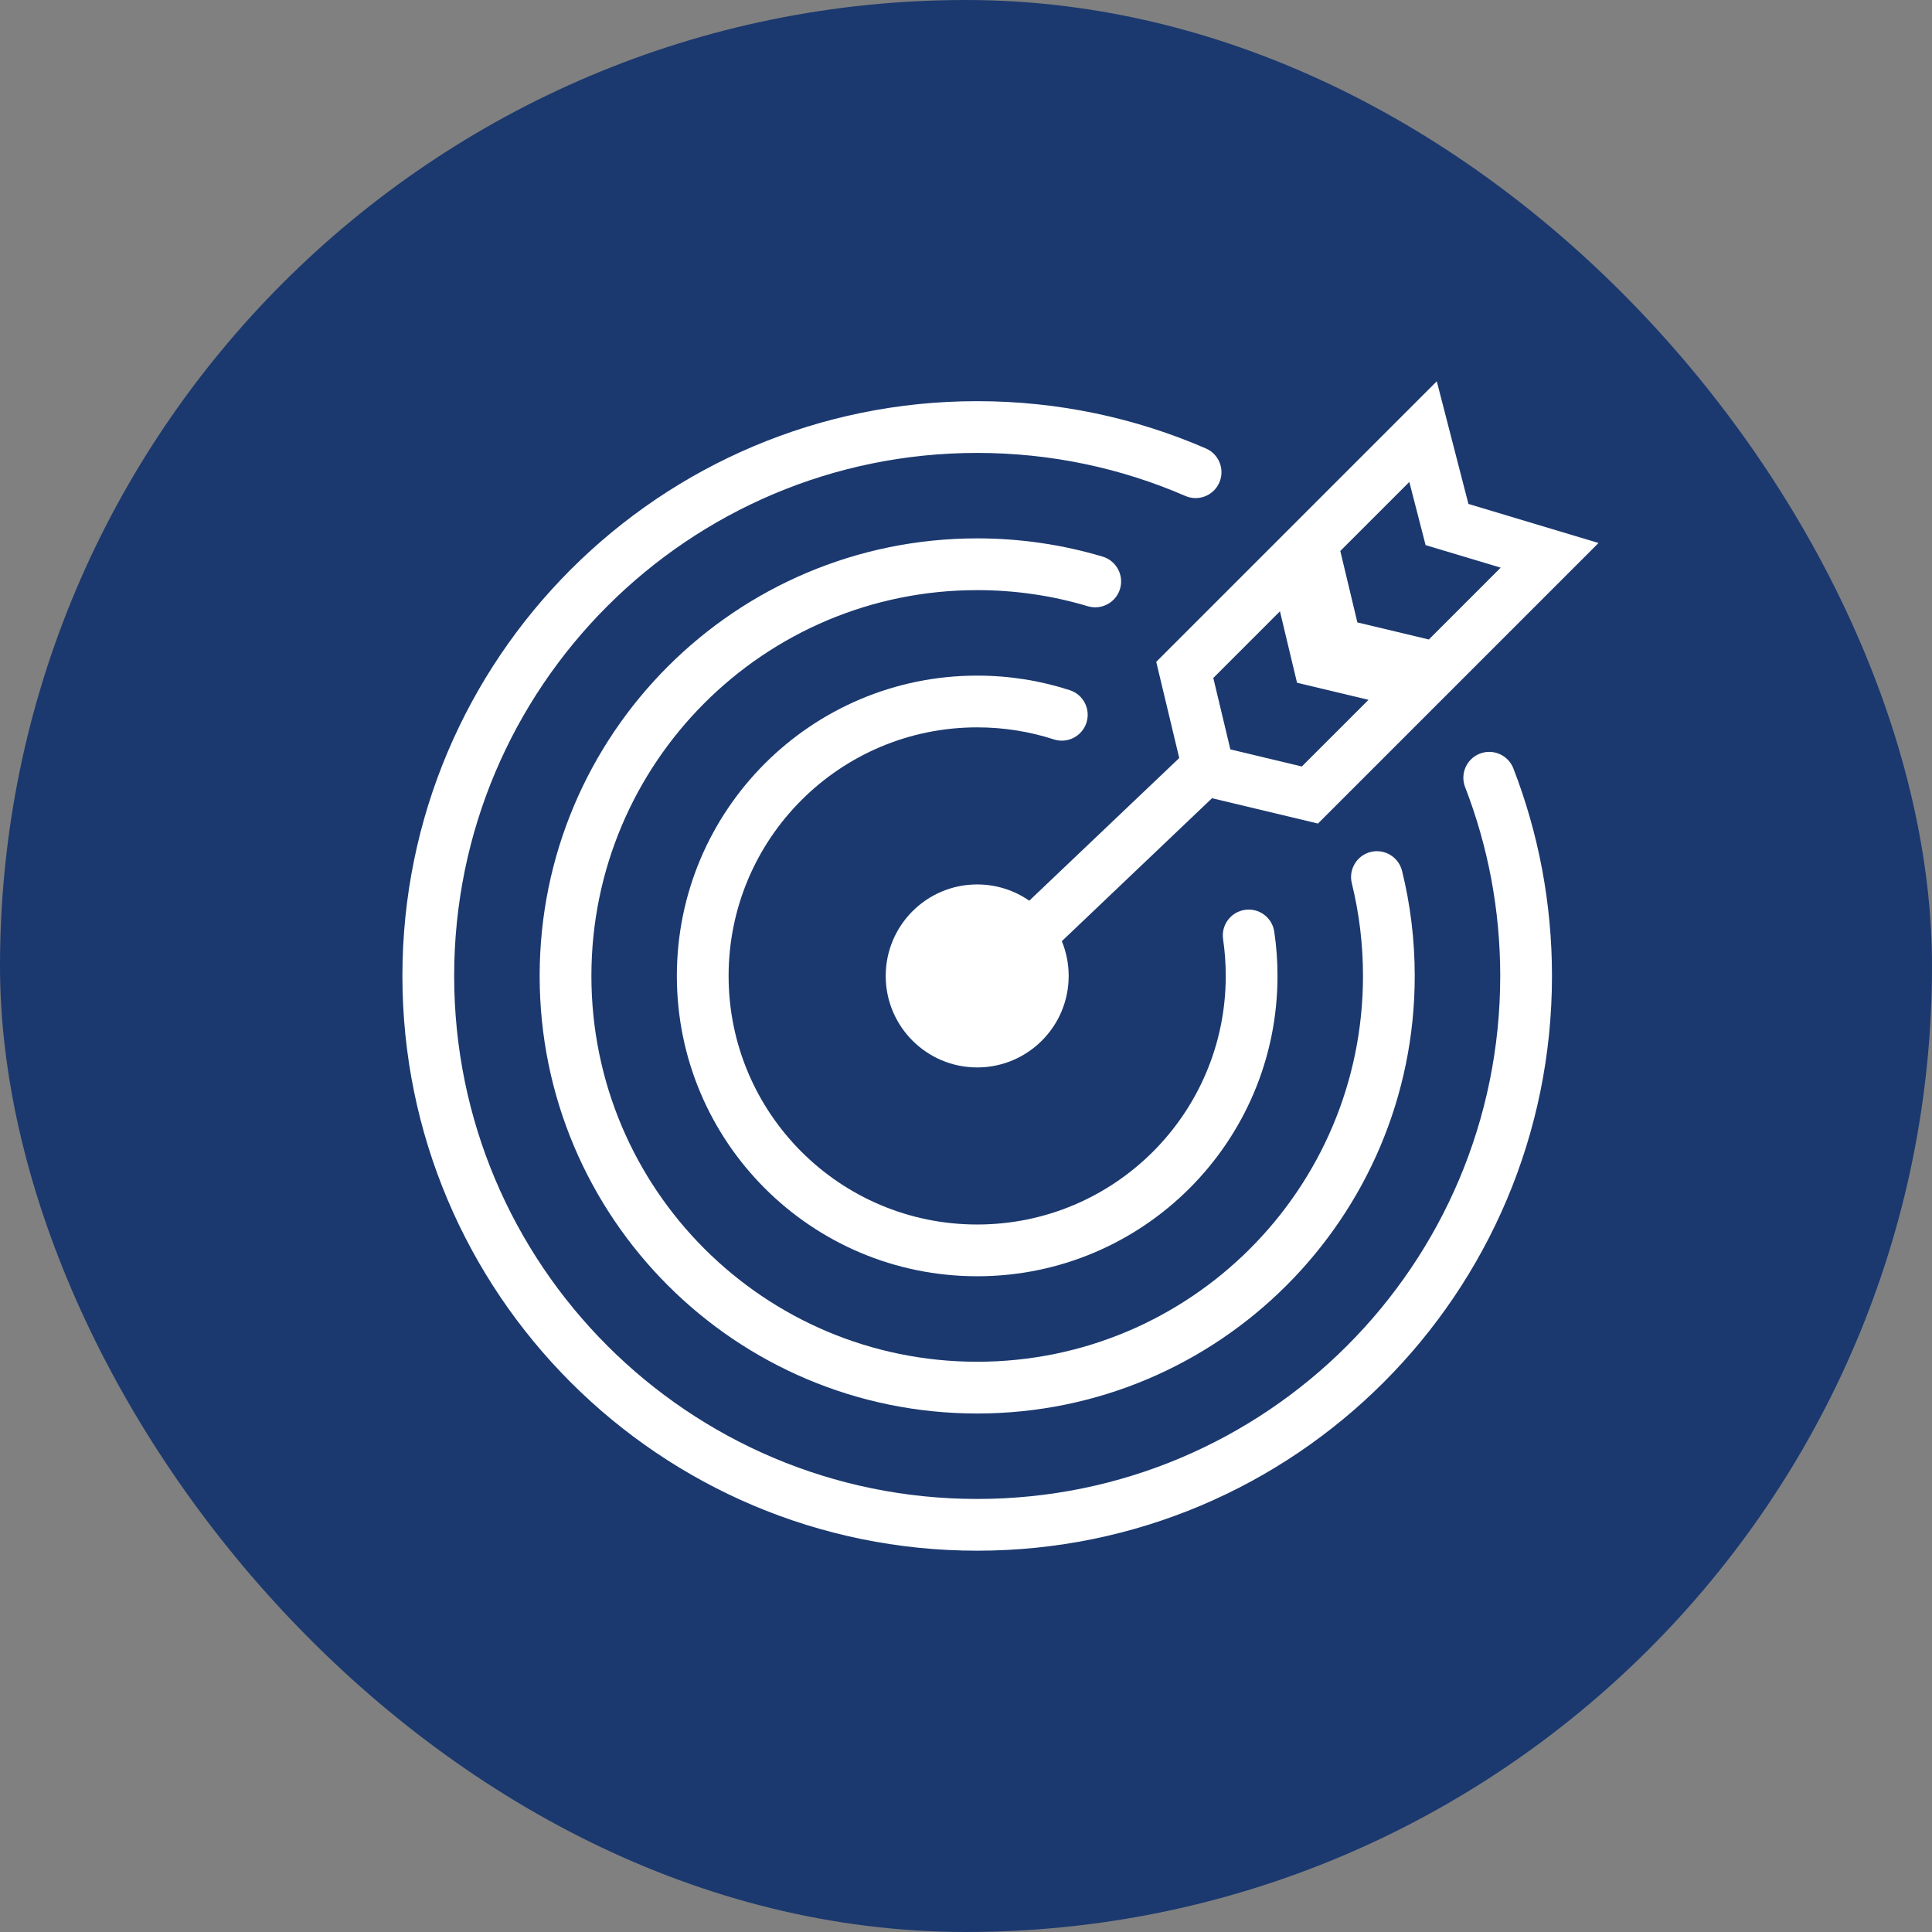
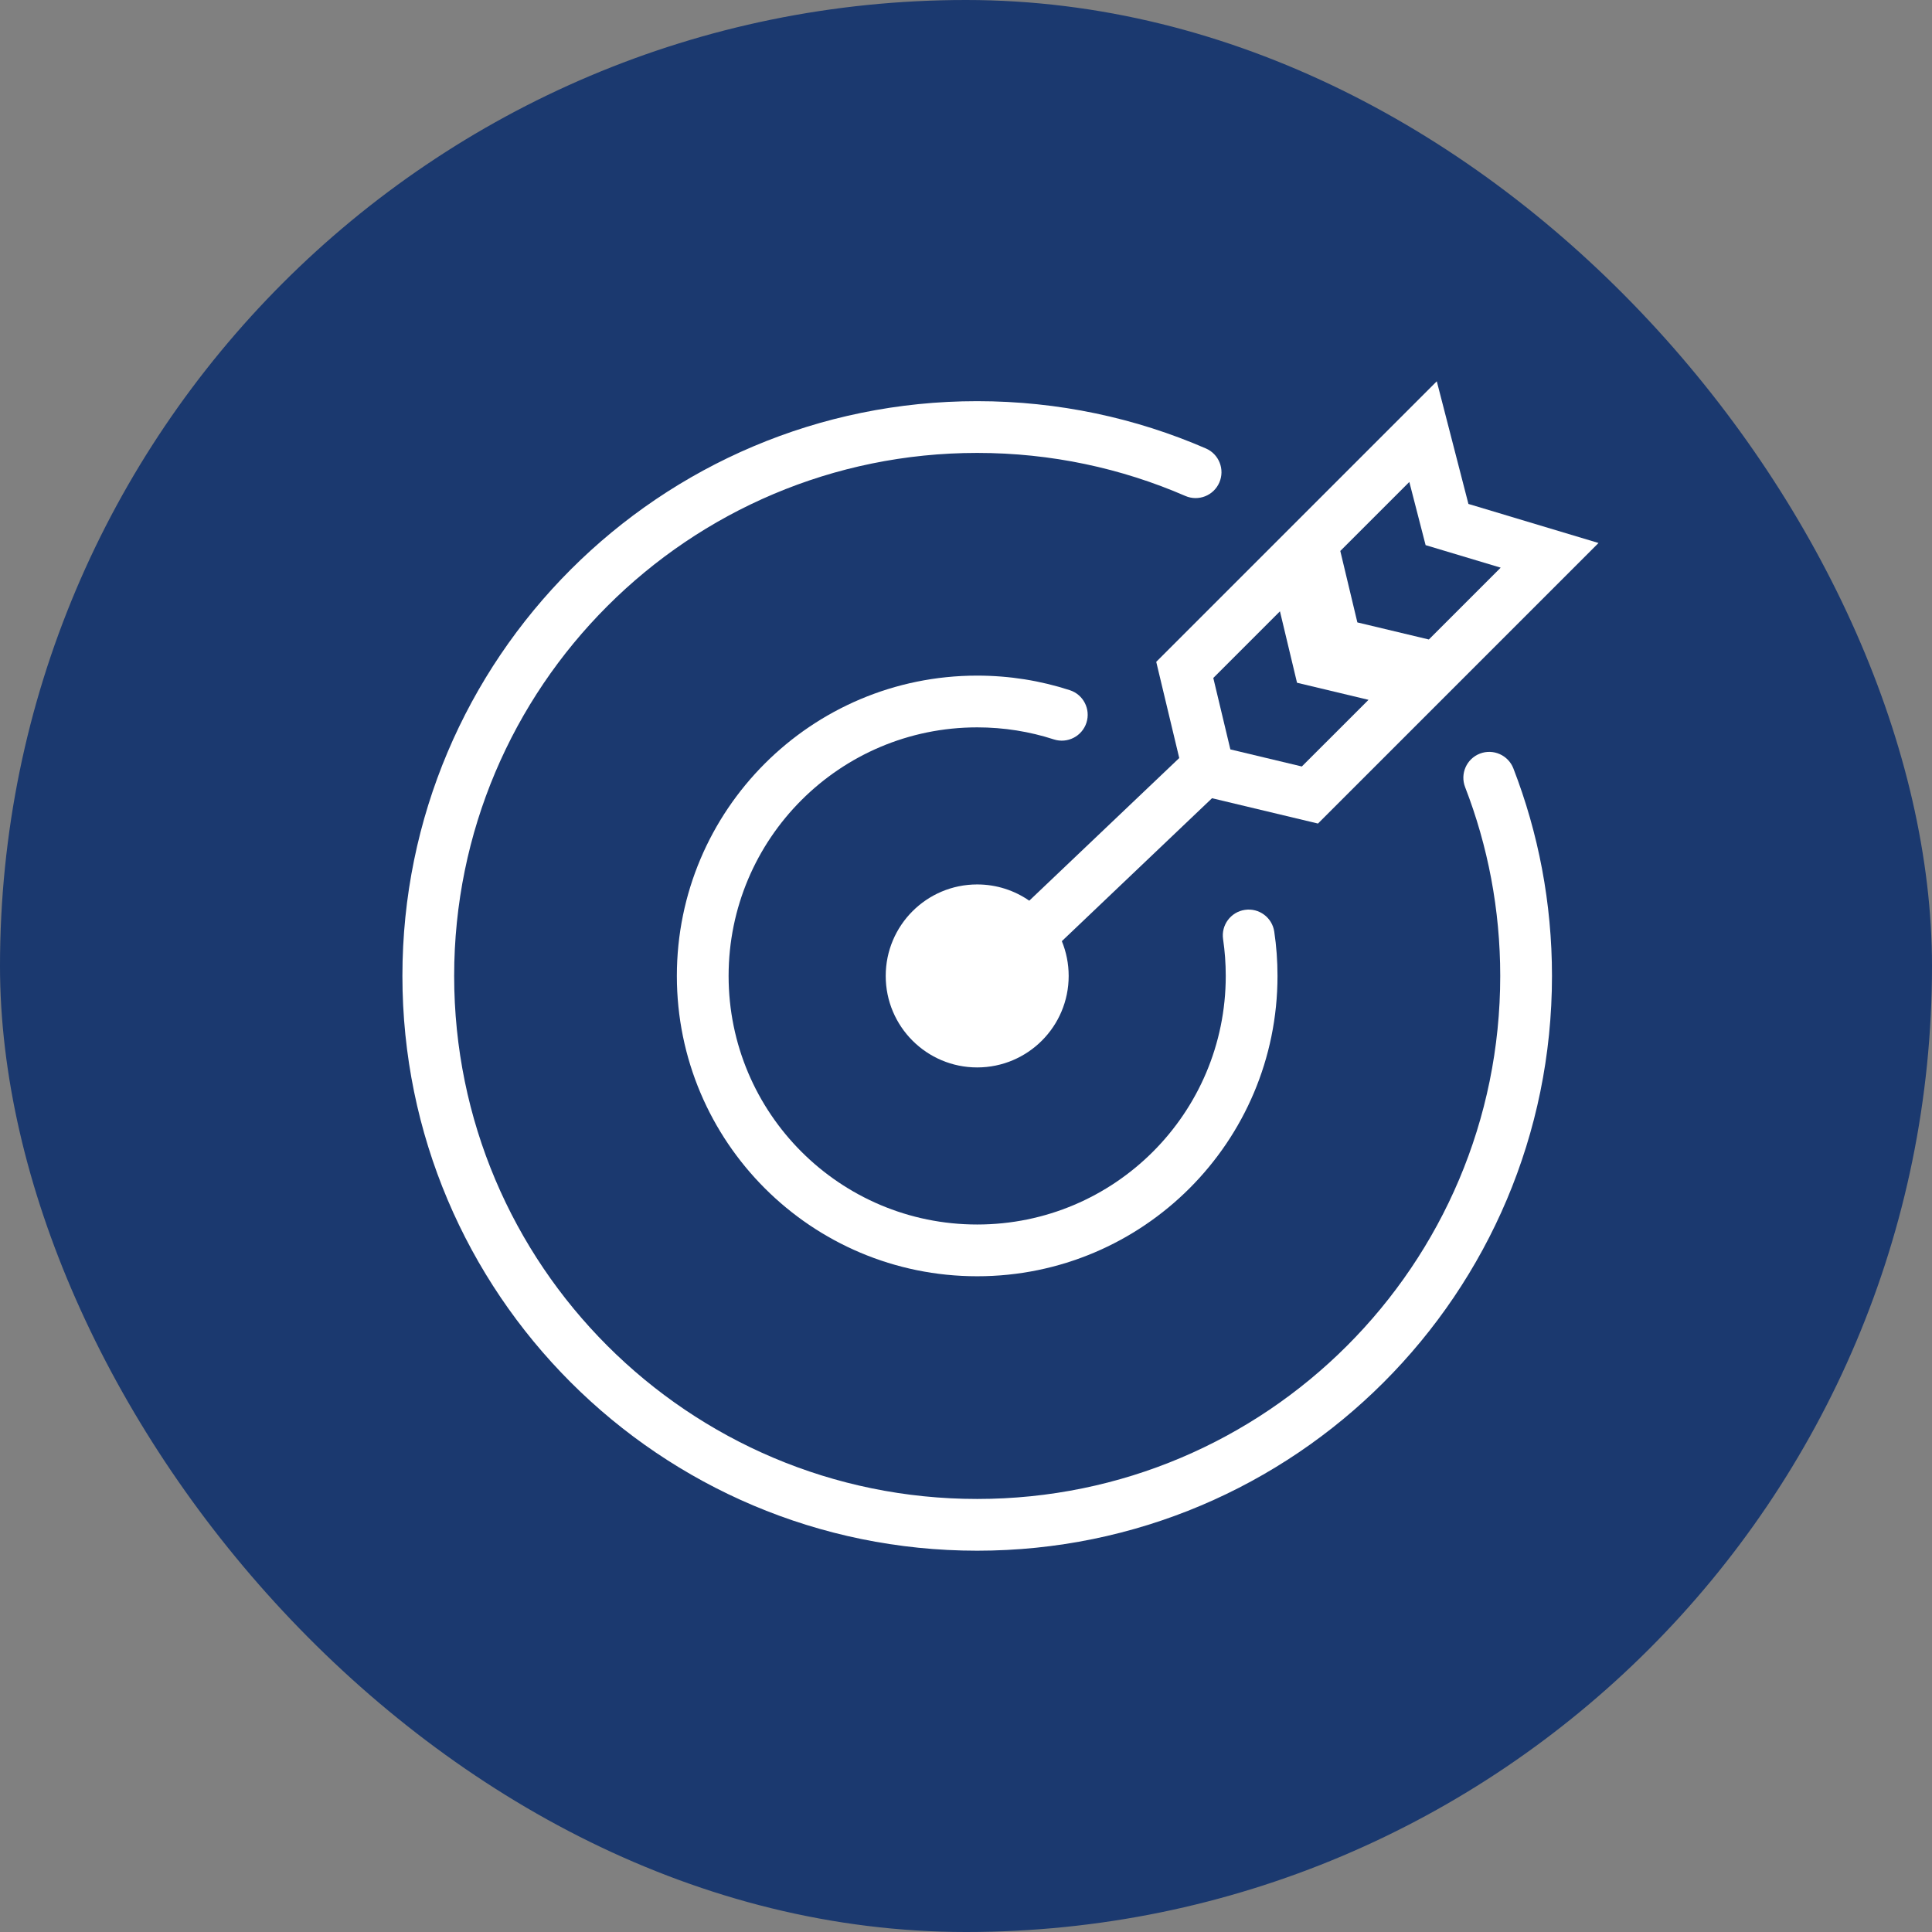
<svg xmlns="http://www.w3.org/2000/svg" width="56" height="56" viewBox="0 0 56 56" fill="none">
  <rect x="0" y="0" width="56" height="56" fill="#808080" stroke="none" />
  <rect width="56" height="56" rx="28" fill="#02276B" fill-opacity="0.8" />
  <path fill-rule="evenodd" clip-rule="evenodd" d="M42.563 14.607L46.334 15.739L38.202 23.871L35.131 23.137L30.778 27.28C30.905 27.59 30.976 27.931 30.976 28.288C30.976 29.753 29.789 30.94 28.324 30.94C26.86 30.94 25.673 29.753 25.673 28.288C25.673 26.823 26.86 25.636 28.324 25.636C28.885 25.636 29.405 25.81 29.834 26.107L34.181 21.972L33.514 19.184L41.646 11.052L42.563 14.607ZM41.416 18.536L39.344 18.041L38.849 15.97L40.85 13.97L41.322 15.801L43.498 16.454L41.416 18.536ZM39.667 20.285L37.595 19.79L37.1 17.719L35.168 19.651L35.663 21.722L37.734 22.217L39.667 20.285Z" fill="white" />
  <path d="M13.164 28.288C13.164 19.915 19.952 13.128 28.324 13.128C30.47 13.128 32.509 13.573 34.357 14.375C34.737 14.54 35.178 14.366 35.343 13.986C35.508 13.606 35.334 13.164 34.954 12.999C32.922 12.117 30.679 11.628 28.324 11.628C19.123 11.628 11.664 19.087 11.664 28.288C11.664 37.489 19.123 44.948 28.324 44.948C37.526 44.948 44.985 37.489 44.985 28.288C44.985 26.169 44.589 24.14 43.866 22.273C43.716 21.887 43.282 21.695 42.895 21.844C42.509 21.994 42.317 22.428 42.467 22.815C43.124 24.511 43.485 26.357 43.485 28.288C43.485 36.661 36.697 43.448 28.324 43.448C19.952 43.448 13.164 36.661 13.164 28.288Z" fill="white" />
  <path d="M21.119 28.288C21.119 24.309 24.345 21.083 28.324 21.083C29.101 21.083 29.847 21.205 30.546 21.432C30.94 21.559 31.363 21.343 31.491 20.949C31.618 20.555 31.402 20.132 31.008 20.005C30.162 19.73 29.26 19.583 28.324 19.583C23.517 19.583 19.619 23.48 19.619 28.288C19.619 33.096 23.517 36.993 28.324 36.993C33.132 36.993 37.029 33.096 37.029 28.288C37.029 27.852 36.998 27.424 36.935 27.005C36.875 26.595 36.494 26.312 36.084 26.373C35.674 26.433 35.391 26.815 35.452 27.224C35.503 27.571 35.529 27.926 35.529 28.288C35.529 32.267 32.304 35.493 28.324 35.493C24.345 35.493 21.119 32.267 21.119 28.288Z" fill="white" />
-   <path d="M28.324 17.105C22.148 17.105 17.142 22.112 17.142 28.288C17.142 34.464 22.148 39.471 28.324 39.471C34.5 39.471 39.507 34.464 39.507 28.288C39.507 27.361 39.395 26.462 39.183 25.602C39.084 25.2 39.329 24.794 39.731 24.694C40.133 24.595 40.54 24.841 40.639 25.243C40.88 26.219 41.007 27.239 41.007 28.288C41.007 35.292 35.329 40.971 28.324 40.971C21.32 40.971 15.642 35.292 15.642 28.288C15.642 21.284 21.32 15.605 28.324 15.605C29.587 15.605 30.808 15.79 31.961 16.134C32.357 16.253 32.583 16.671 32.465 17.068C32.346 17.465 31.928 17.69 31.531 17.572C30.516 17.268 29.44 17.105 28.324 17.105Z" fill="white" />
</svg>